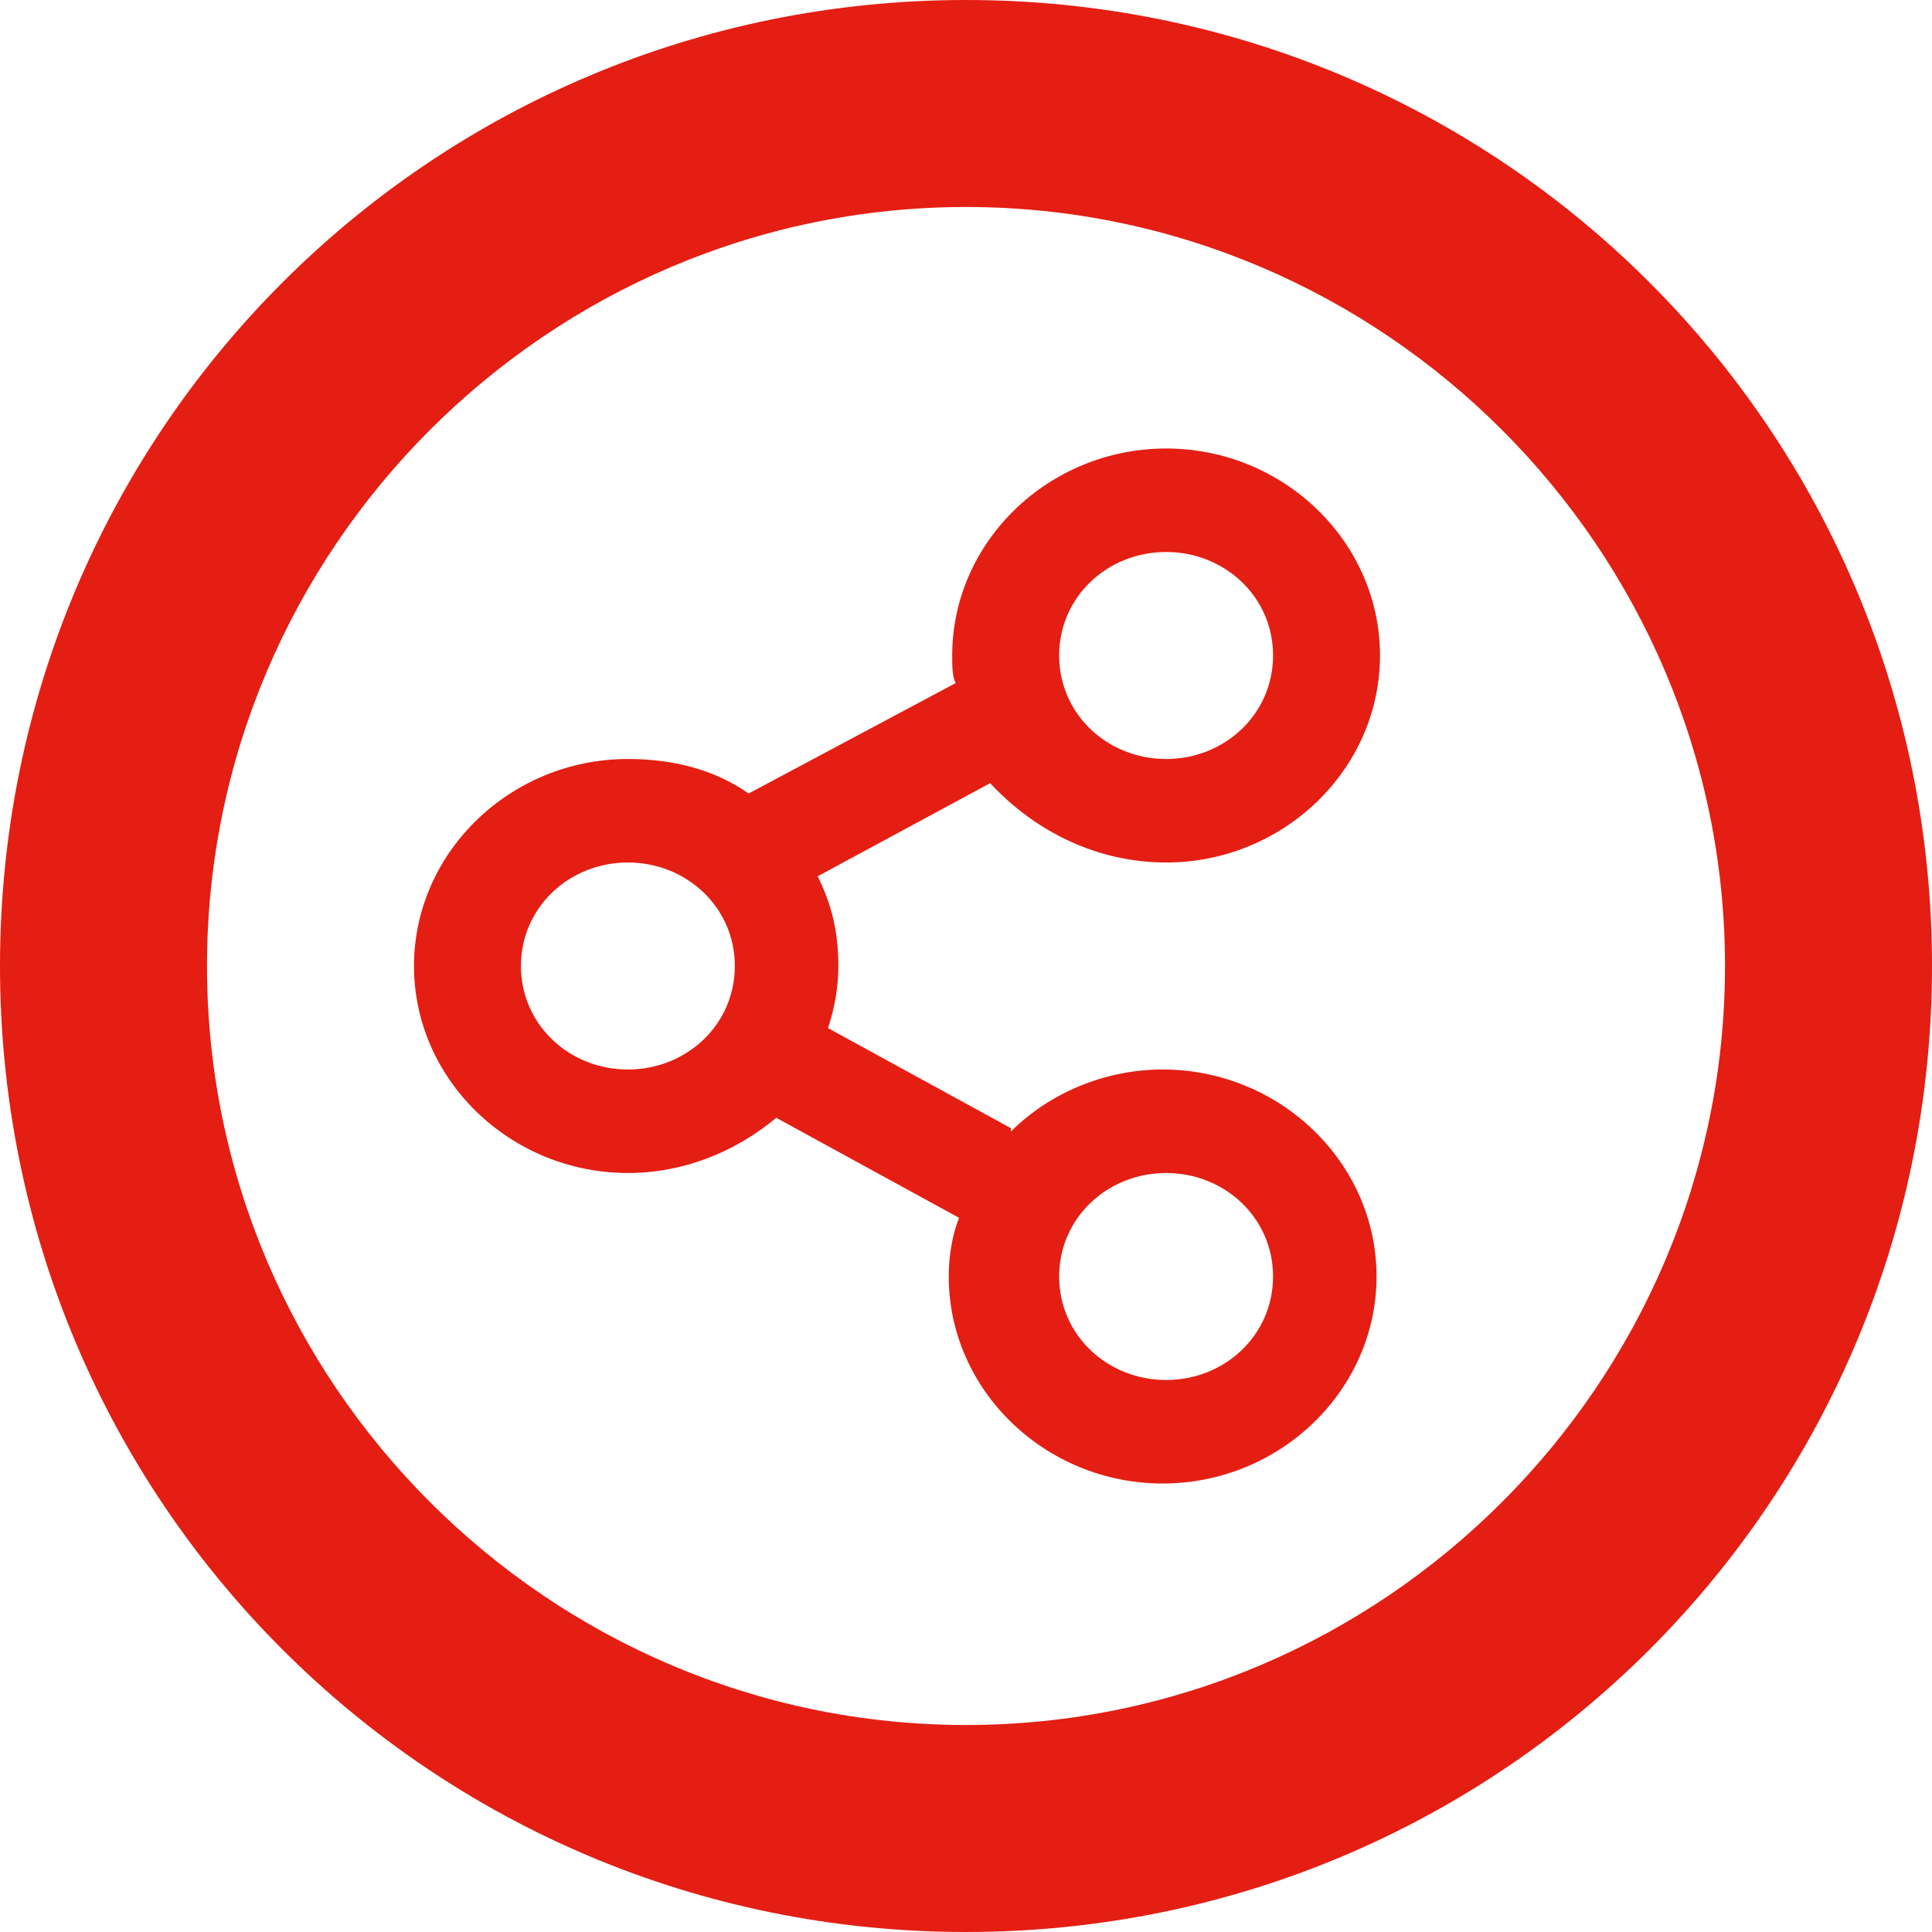
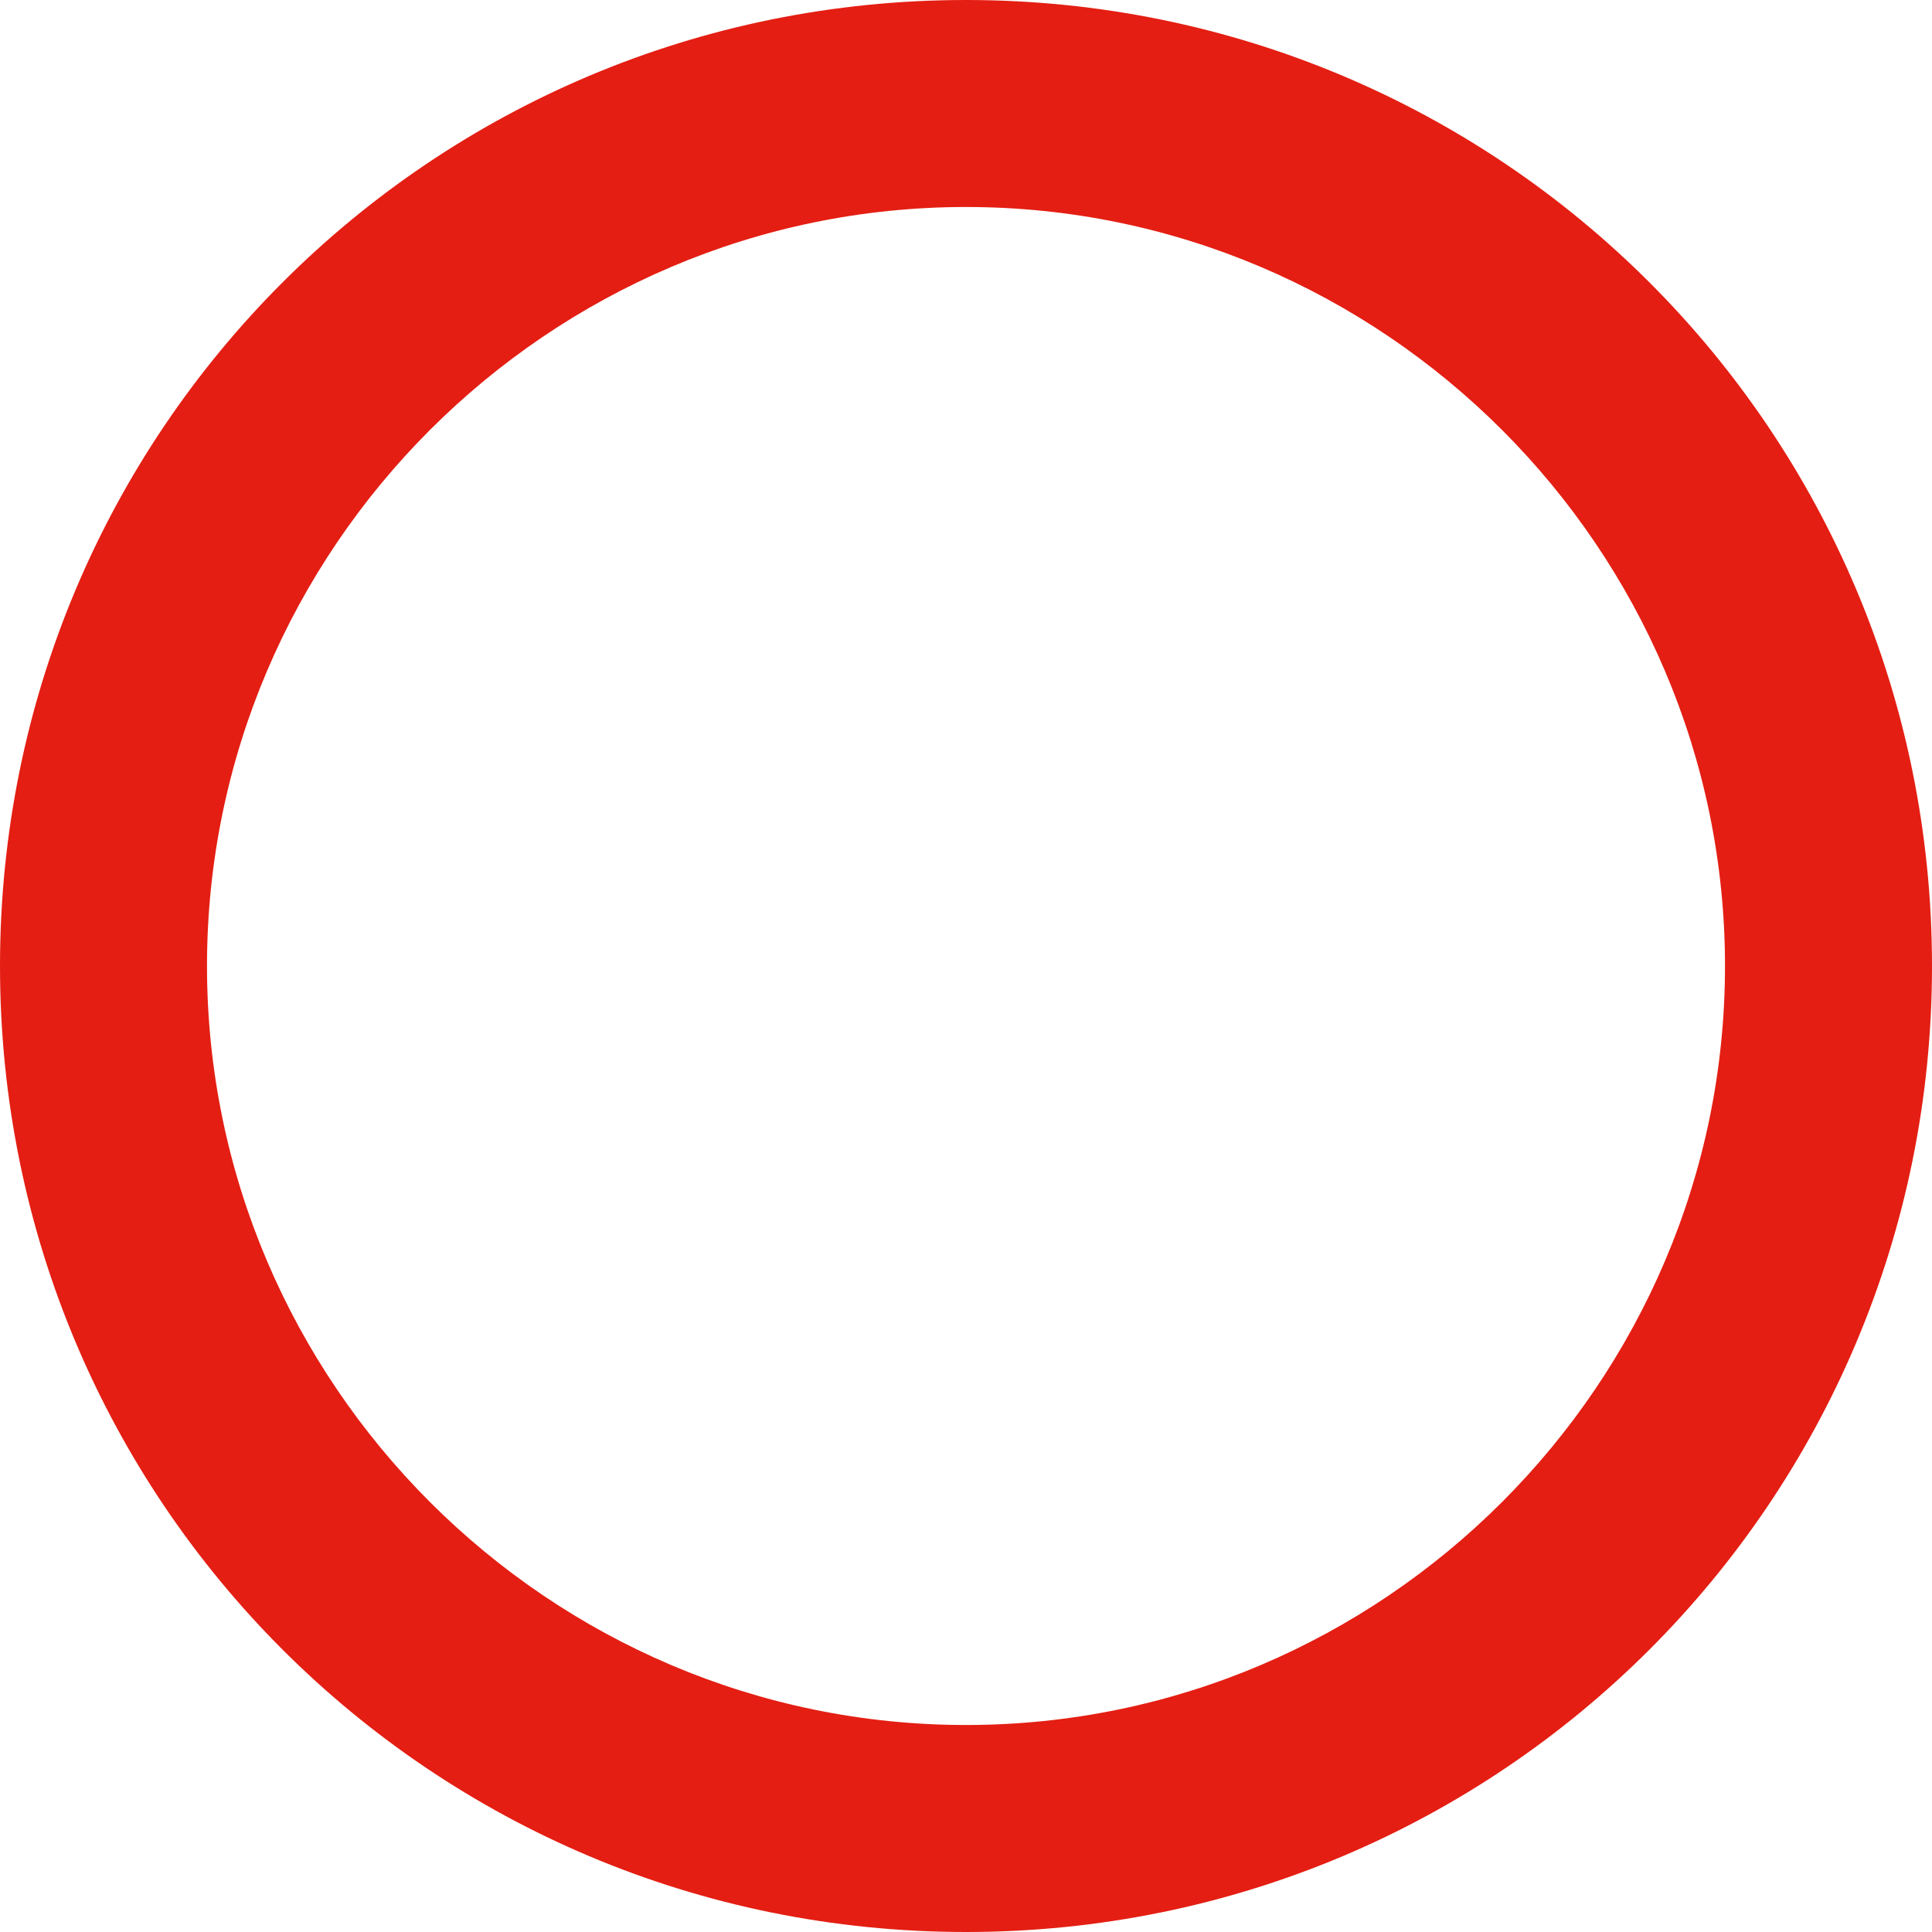
<svg xmlns="http://www.w3.org/2000/svg" version="1.1" id="Layer_1" x="0px" y="0px" viewBox="0 0 56 56" style="enable-background:new 0 0 56 56;" xml:space="preserve">
  <style type="text/css">
	.st0{fill:#E41E13;}
</style>
  <g>
-     <path class="st0" d="M33.8,25c3.4,0,6.2-2.7,6.2-6s-2.8-6-6.2-6s-6.2,2.7-6.2,6c0,0.3,0,0.6,0.1,0.8L21.7,23c-1-0.7-2.2-1-3.5-1   c-3.4,0-6.2,2.7-6.2,6s2.8,6,6.2,6c1.6,0,3.1-0.6,4.3-1.6l5.3,2.9c-0.2,0.5-0.3,1.1-0.3,1.7c0,3.3,2.8,6,6.2,6s6.2-2.7,6.2-6   s-2.8-6-6.2-6c-1.7,0-3.3,0.7-4.4,1.8l0-0.1l-5.3-2.9c0.2-0.6,0.3-1.2,0.3-1.8c0-1-0.2-1.8-0.6-2.6l5-2.7C30,24.1,31.8,25,33.8,25z    M33.8,16c1.7,0,3.1,1.3,3.1,3c0,1.7-1.4,3-3.1,3s-3.1-1.3-3.1-3C30.7,17.3,32.1,16,33.8,16z M18.2,31c-1.7,0-3.1-1.3-3.1-3   c0-1.7,1.4-3,3.1-3s3.1,1.3,3.1,3C21.3,29.7,19.9,31,18.2,31z M33.8,34c1.7,0,3.1,1.3,3.1,3c0,1.7-1.4,3-3.1,3s-3.1-1.3-3.1-3   C30.7,35.3,32.1,34,33.8,34z" />
    <path class="st0" d="M28,0C12.5,0,0,12.5,0,28s12.5,28,28,28s28-12.5,28-28S43.5,0,28,0z M28,50C15.9,50,6,40.1,6,28S15.9,6,28,6   s22,9.9,22,22S40.1,50,28,50z" />
  </g>
</svg>